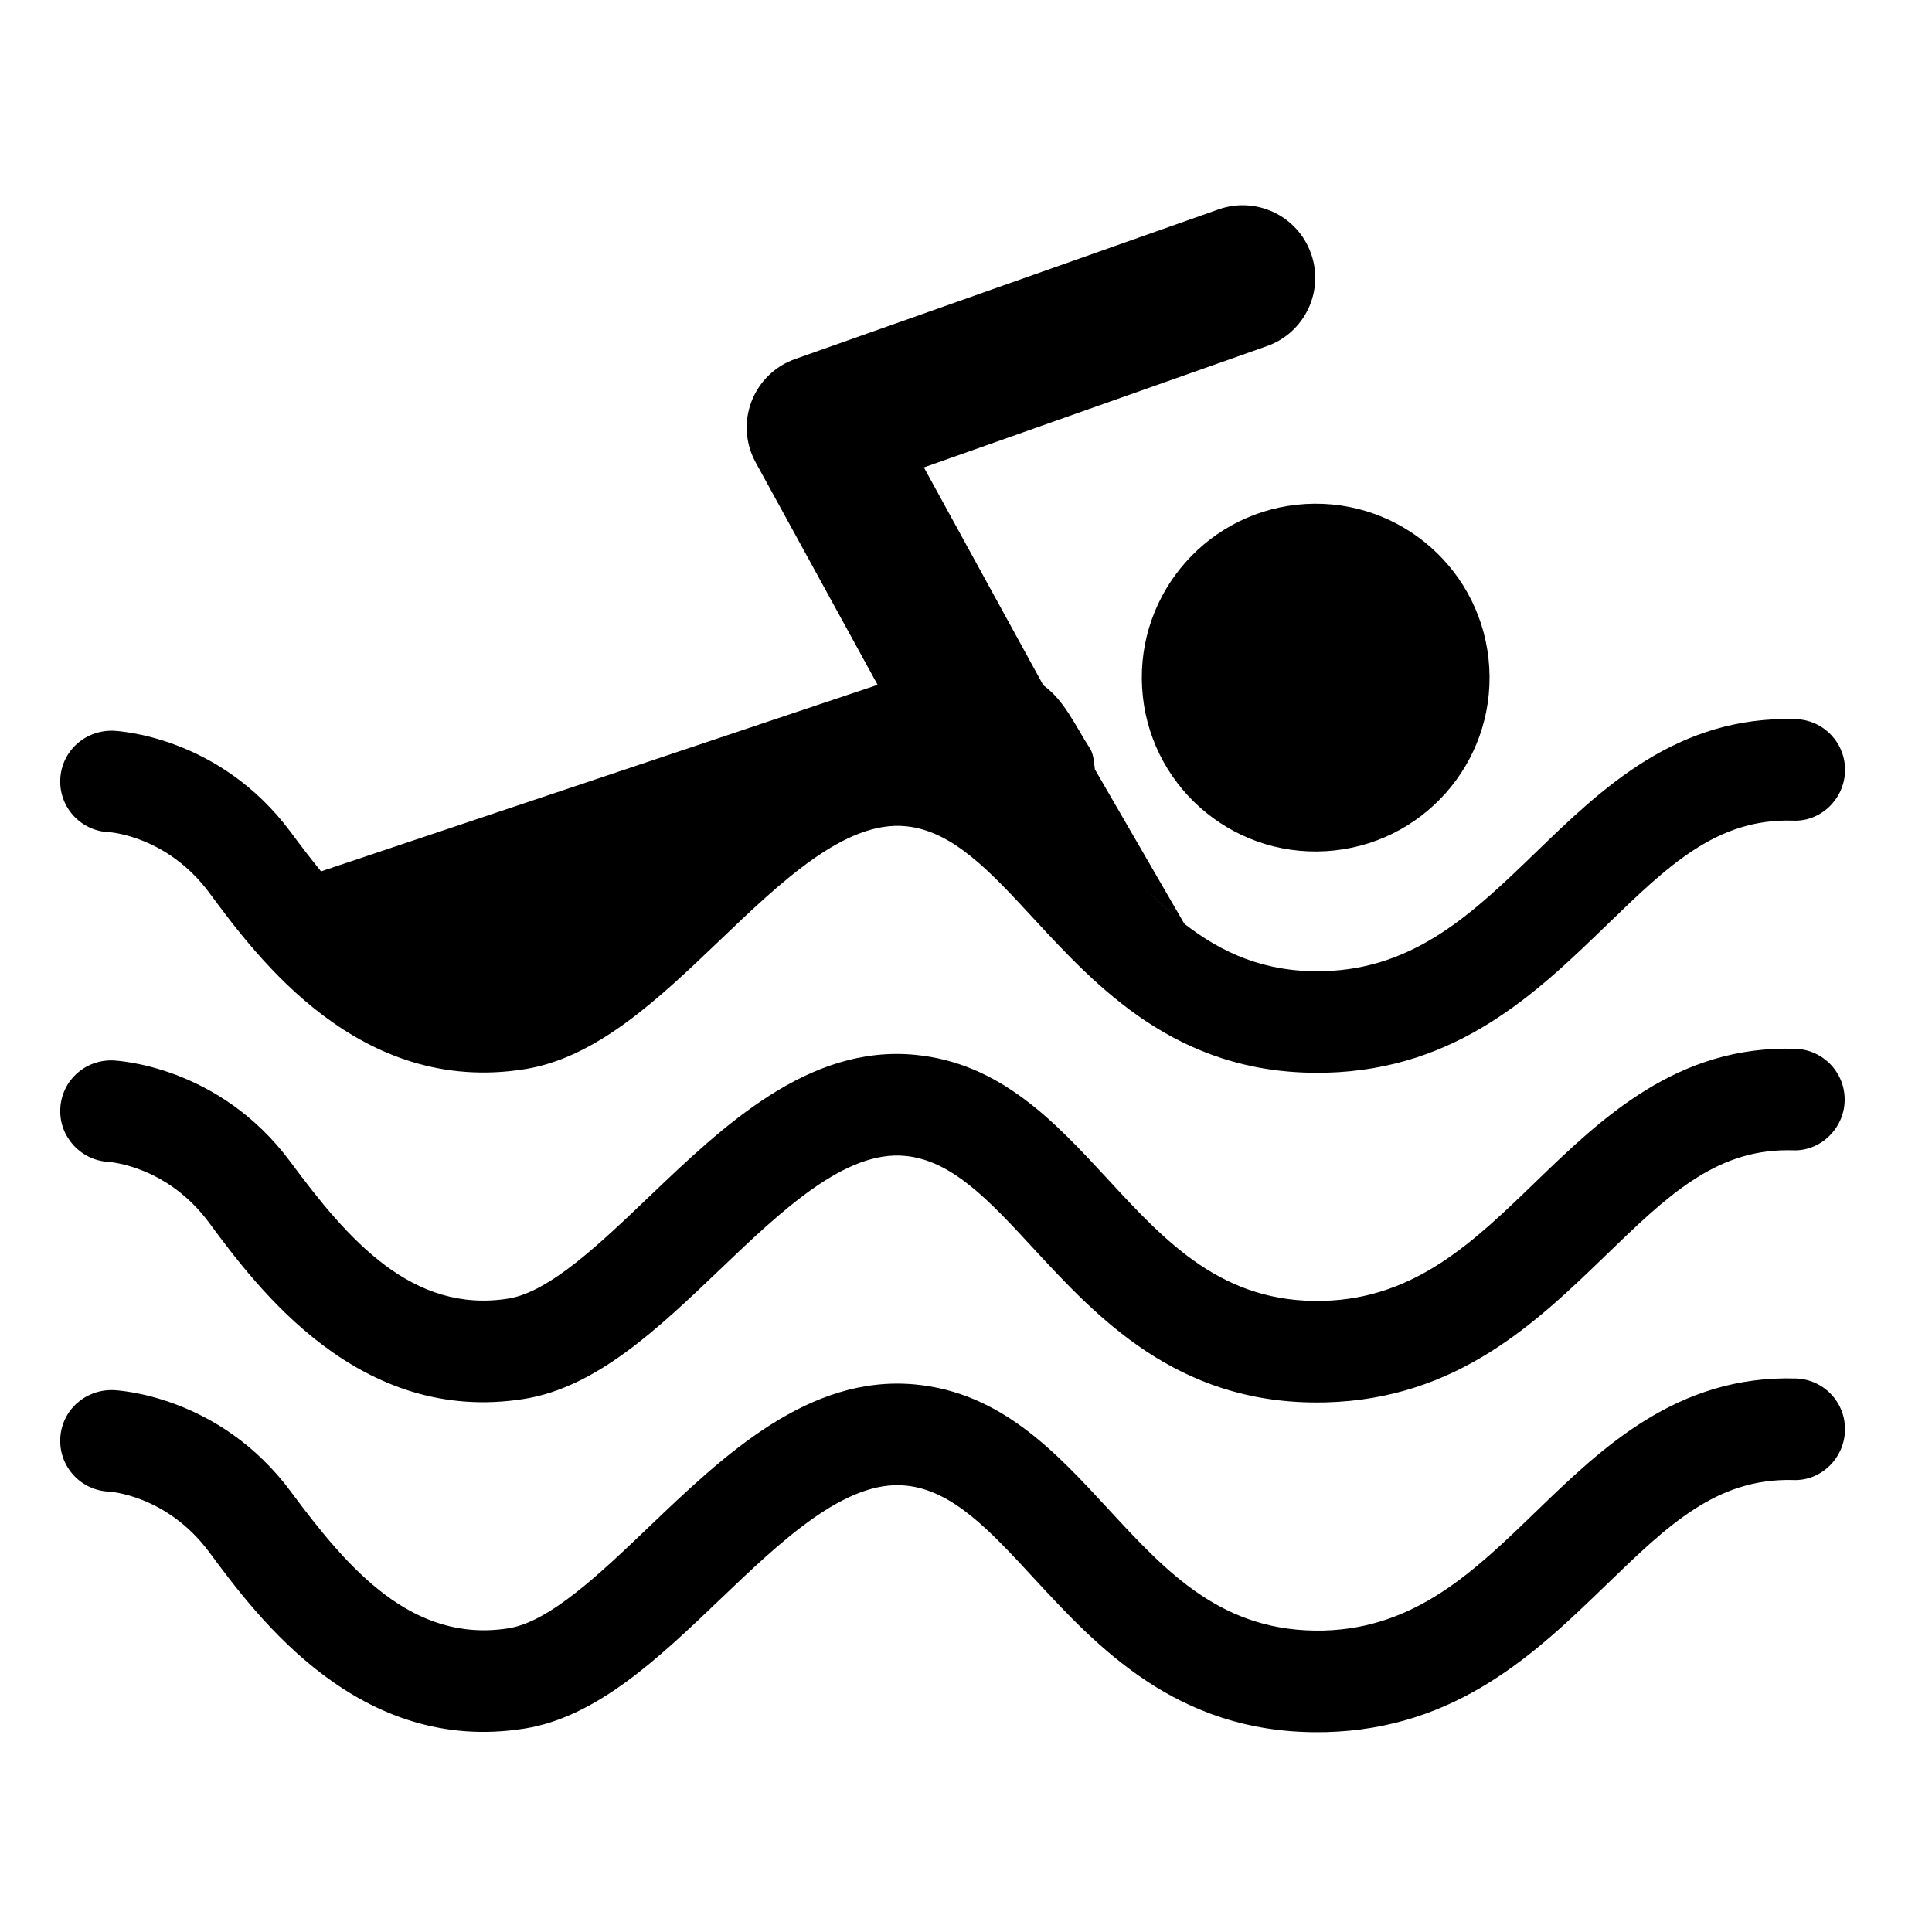
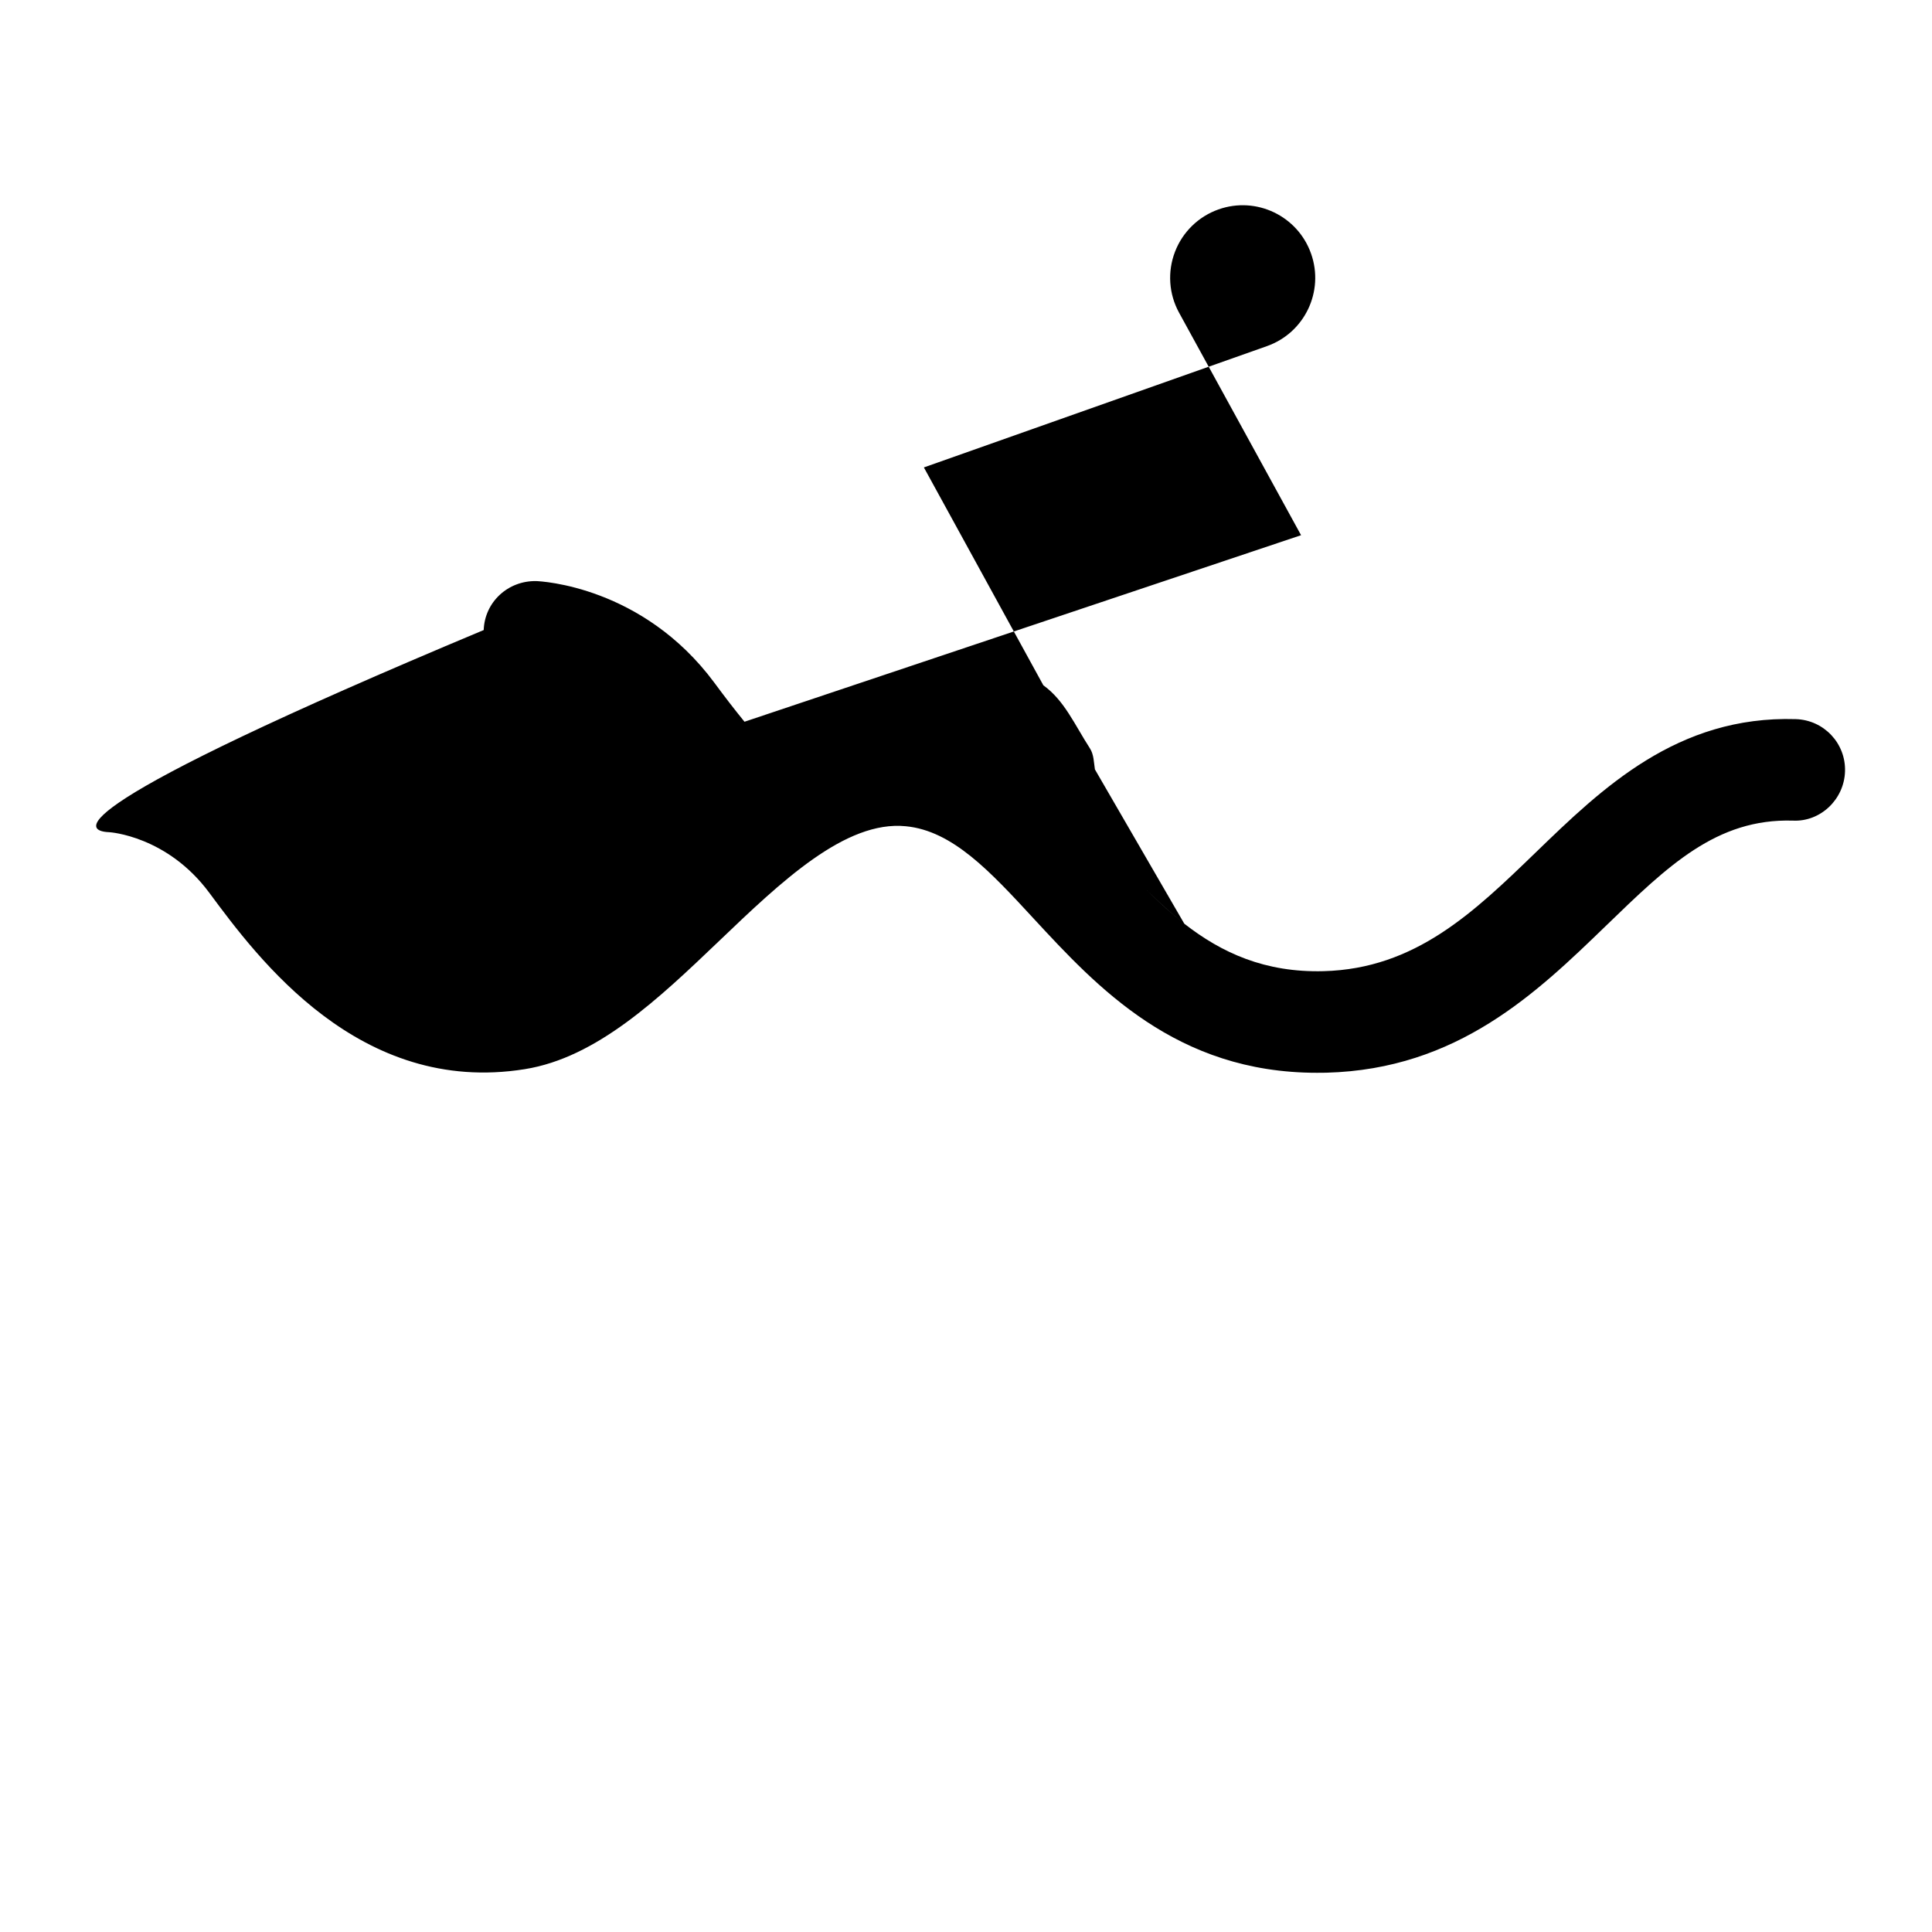
<svg xmlns="http://www.w3.org/2000/svg" version="1.1" x="0px" y="0px" viewBox="0 0 100 100" enable-background="new 0 0 100 100" xml:space="preserve">
  <g>
    <g>
-       <path d="M59.116,35.601c0.291,4.963,4.548,8.75,9.511,8.456c4.965-0.293,8.749-4.546,8.456-9.511    c-0.29-4.96-4.545-8.75-9.513-8.459C62.61,26.379,58.823,30.64,59.116,35.601z" />
-       <path d="M5.654,43.074c0.028,0.001,2.995,0.188,5.18,3.137c2.52,3.406,7.776,10.496,16.32,9.13    c3.746-0.595,6.954-3.664,10.061-6.63c3.211-3.071,6.537-6.256,9.668-5.945c2.42,0.232,4.365,2.336,6.614,4.774    c3.298,3.565,7.382,7.987,14.669,7.987c0.16,0,0.322,0,0.484-0.004c6.796-0.179,10.883-4.131,14.488-7.618    c3.203-3.099,5.711-5.544,9.657-5.43c1.43,0.073,2.661-1.098,2.703-2.551c0.045-1.45-1.096-2.659-2.549-2.702    c-6.138-0.19-10.031,3.583-13.464,6.904c-3.201,3.093-6.224,6.017-10.975,6.141c-3.03,0.08-5.269-0.943-7.212-2.458l-4.626-7.986    c-0.057-0.365-0.052-0.772-0.261-1.093c-0.785-1.216-1.32-2.479-2.408-3.26L47.82,24.194l17.752-6.277    c1.956-0.689,2.981-2.835,2.288-4.79c-0.69-1.953-2.834-2.981-4.79-2.288l-21.918,7.745c-1.039,0.367-1.864,1.173-2.256,2.202    c-0.393,1.029-0.316,2.178,0.215,3.145l6.314,11.516l-28.808,9.655c-0.534-0.654-1.052-1.331-1.559-2.018    c-3.711-5.009-8.995-5.254-9.219-5.262c-1.466-0.029-2.669,1.084-2.721,2.534C3.067,41.806,4.201,43.023,5.654,43.074z     M61.289,47.801c-0.692-0.54-1.352-1.144-1.992-1.787C59.94,46.654,60.597,47.258,61.289,47.801z" />
-       <path d="M79.468,61.19c-3.2,3.094-6.221,6.017-10.975,6.142c-5.188,0.135-8.098-2.986-11.152-6.296    c-2.732-2.956-5.557-6.016-9.972-6.439c-5.534-0.532-9.927,3.671-13.805,7.376c-2.523,2.411-5.13,4.904-7.255,5.242    c-4.982,0.788-8.3-3.057-11.27-7.068c-3.709-5.009-8.994-5.253-9.219-5.261c-1.448-0.031-2.631,1.062-2.7,2.5    c-0.069,1.437,1.045,2.663,2.481,2.752c0.122,0.008,3.052,0.22,5.213,3.138c2.523,3.407,7.78,10.498,16.322,9.131    c3.741-0.598,6.952-3.665,10.059-6.631c3.213-3.072,6.546-6.264,9.671-5.945c2.419,0.232,4.361,2.335,6.611,4.772    c3.298,3.567,7.38,7.989,14.67,7.989c0.159,0,0.321-0.001,0.48-0.005c6.799-0.18,10.886-4.13,14.492-7.616    c3.132-3.029,5.619-5.435,9.392-5.435c0.089,0,0.178,0.001,0.267,0.003c1.423,0.07,2.66-1.099,2.701-2.549    c0.045-1.449-1.098-2.661-2.549-2.705C86.828,54.086,82.903,57.87,79.468,61.19z" />
-       <path d="M92.95,71.35c-6.138-0.18-10.031,3.583-13.464,6.904c-3.201,3.095-6.224,6.016-10.975,6.142    c-5.228,0.123-8.096-2.987-11.152-6.296c-2.732-2.96-5.556-6.015-9.973-6.439c-5.534-0.528-9.926,3.671-13.804,7.377    c-2.523,2.41-5.131,4.903-7.254,5.24c-4.986,0.789-8.299-3.057-11.27-7.066c-3.711-5.01-8.995-5.255-9.219-5.261    c-1.466-0.029-2.669,1.082-2.721,2.532c-0.053,1.451,1.081,2.668,2.534,2.722c0.028,0,2.995,0.185,5.18,3.136    c2.52,3.404,7.776,10.493,16.32,9.128c3.746-0.595,6.954-3.662,10.061-6.63c3.211-3.071,6.537-6.259,9.668-5.946    c2.42,0.233,4.365,2.338,6.614,4.775c3.298,3.569,7.382,7.989,14.669,7.989c0.16,0,0.322-0.001,0.484-0.005    c6.796-0.18,10.883-4.132,14.488-7.618c3.203-3.099,5.711-5.524,9.657-5.43c1.43,0.075,2.661-1.099,2.703-2.55    C95.544,72.603,94.403,71.392,92.95,71.35z" />
+       <path d="M5.654,43.074c0.028,0.001,2.995,0.188,5.18,3.137c2.52,3.406,7.776,10.496,16.32,9.13    c3.746-0.595,6.954-3.664,10.061-6.63c3.211-3.071,6.537-6.256,9.668-5.945c2.42,0.232,4.365,2.336,6.614,4.774    c3.298,3.565,7.382,7.987,14.669,7.987c0.16,0,0.322,0,0.484-0.004c6.796-0.179,10.883-4.131,14.488-7.618    c3.203-3.099,5.711-5.544,9.657-5.43c1.43,0.073,2.661-1.098,2.703-2.551c0.045-1.45-1.096-2.659-2.549-2.702    c-6.138-0.19-10.031,3.583-13.464,6.904c-3.201,3.093-6.224,6.017-10.975,6.141c-3.03,0.08-5.269-0.943-7.212-2.458l-4.626-7.986    c-0.057-0.365-0.052-0.772-0.261-1.093c-0.785-1.216-1.32-2.479-2.408-3.26L47.82,24.194l17.752-6.277    c1.956-0.689,2.981-2.835,2.288-4.79c-0.69-1.953-2.834-2.981-4.79-2.288c-1.039,0.367-1.864,1.173-2.256,2.202    c-0.393,1.029-0.316,2.178,0.215,3.145l6.314,11.516l-28.808,9.655c-0.534-0.654-1.052-1.331-1.559-2.018    c-3.711-5.009-8.995-5.254-9.219-5.262c-1.466-0.029-2.669,1.084-2.721,2.534C3.067,41.806,4.201,43.023,5.654,43.074z     M61.289,47.801c-0.692-0.54-1.352-1.144-1.992-1.787C59.94,46.654,60.597,47.258,61.289,47.801z" />
    </g>
  </g>
</svg>